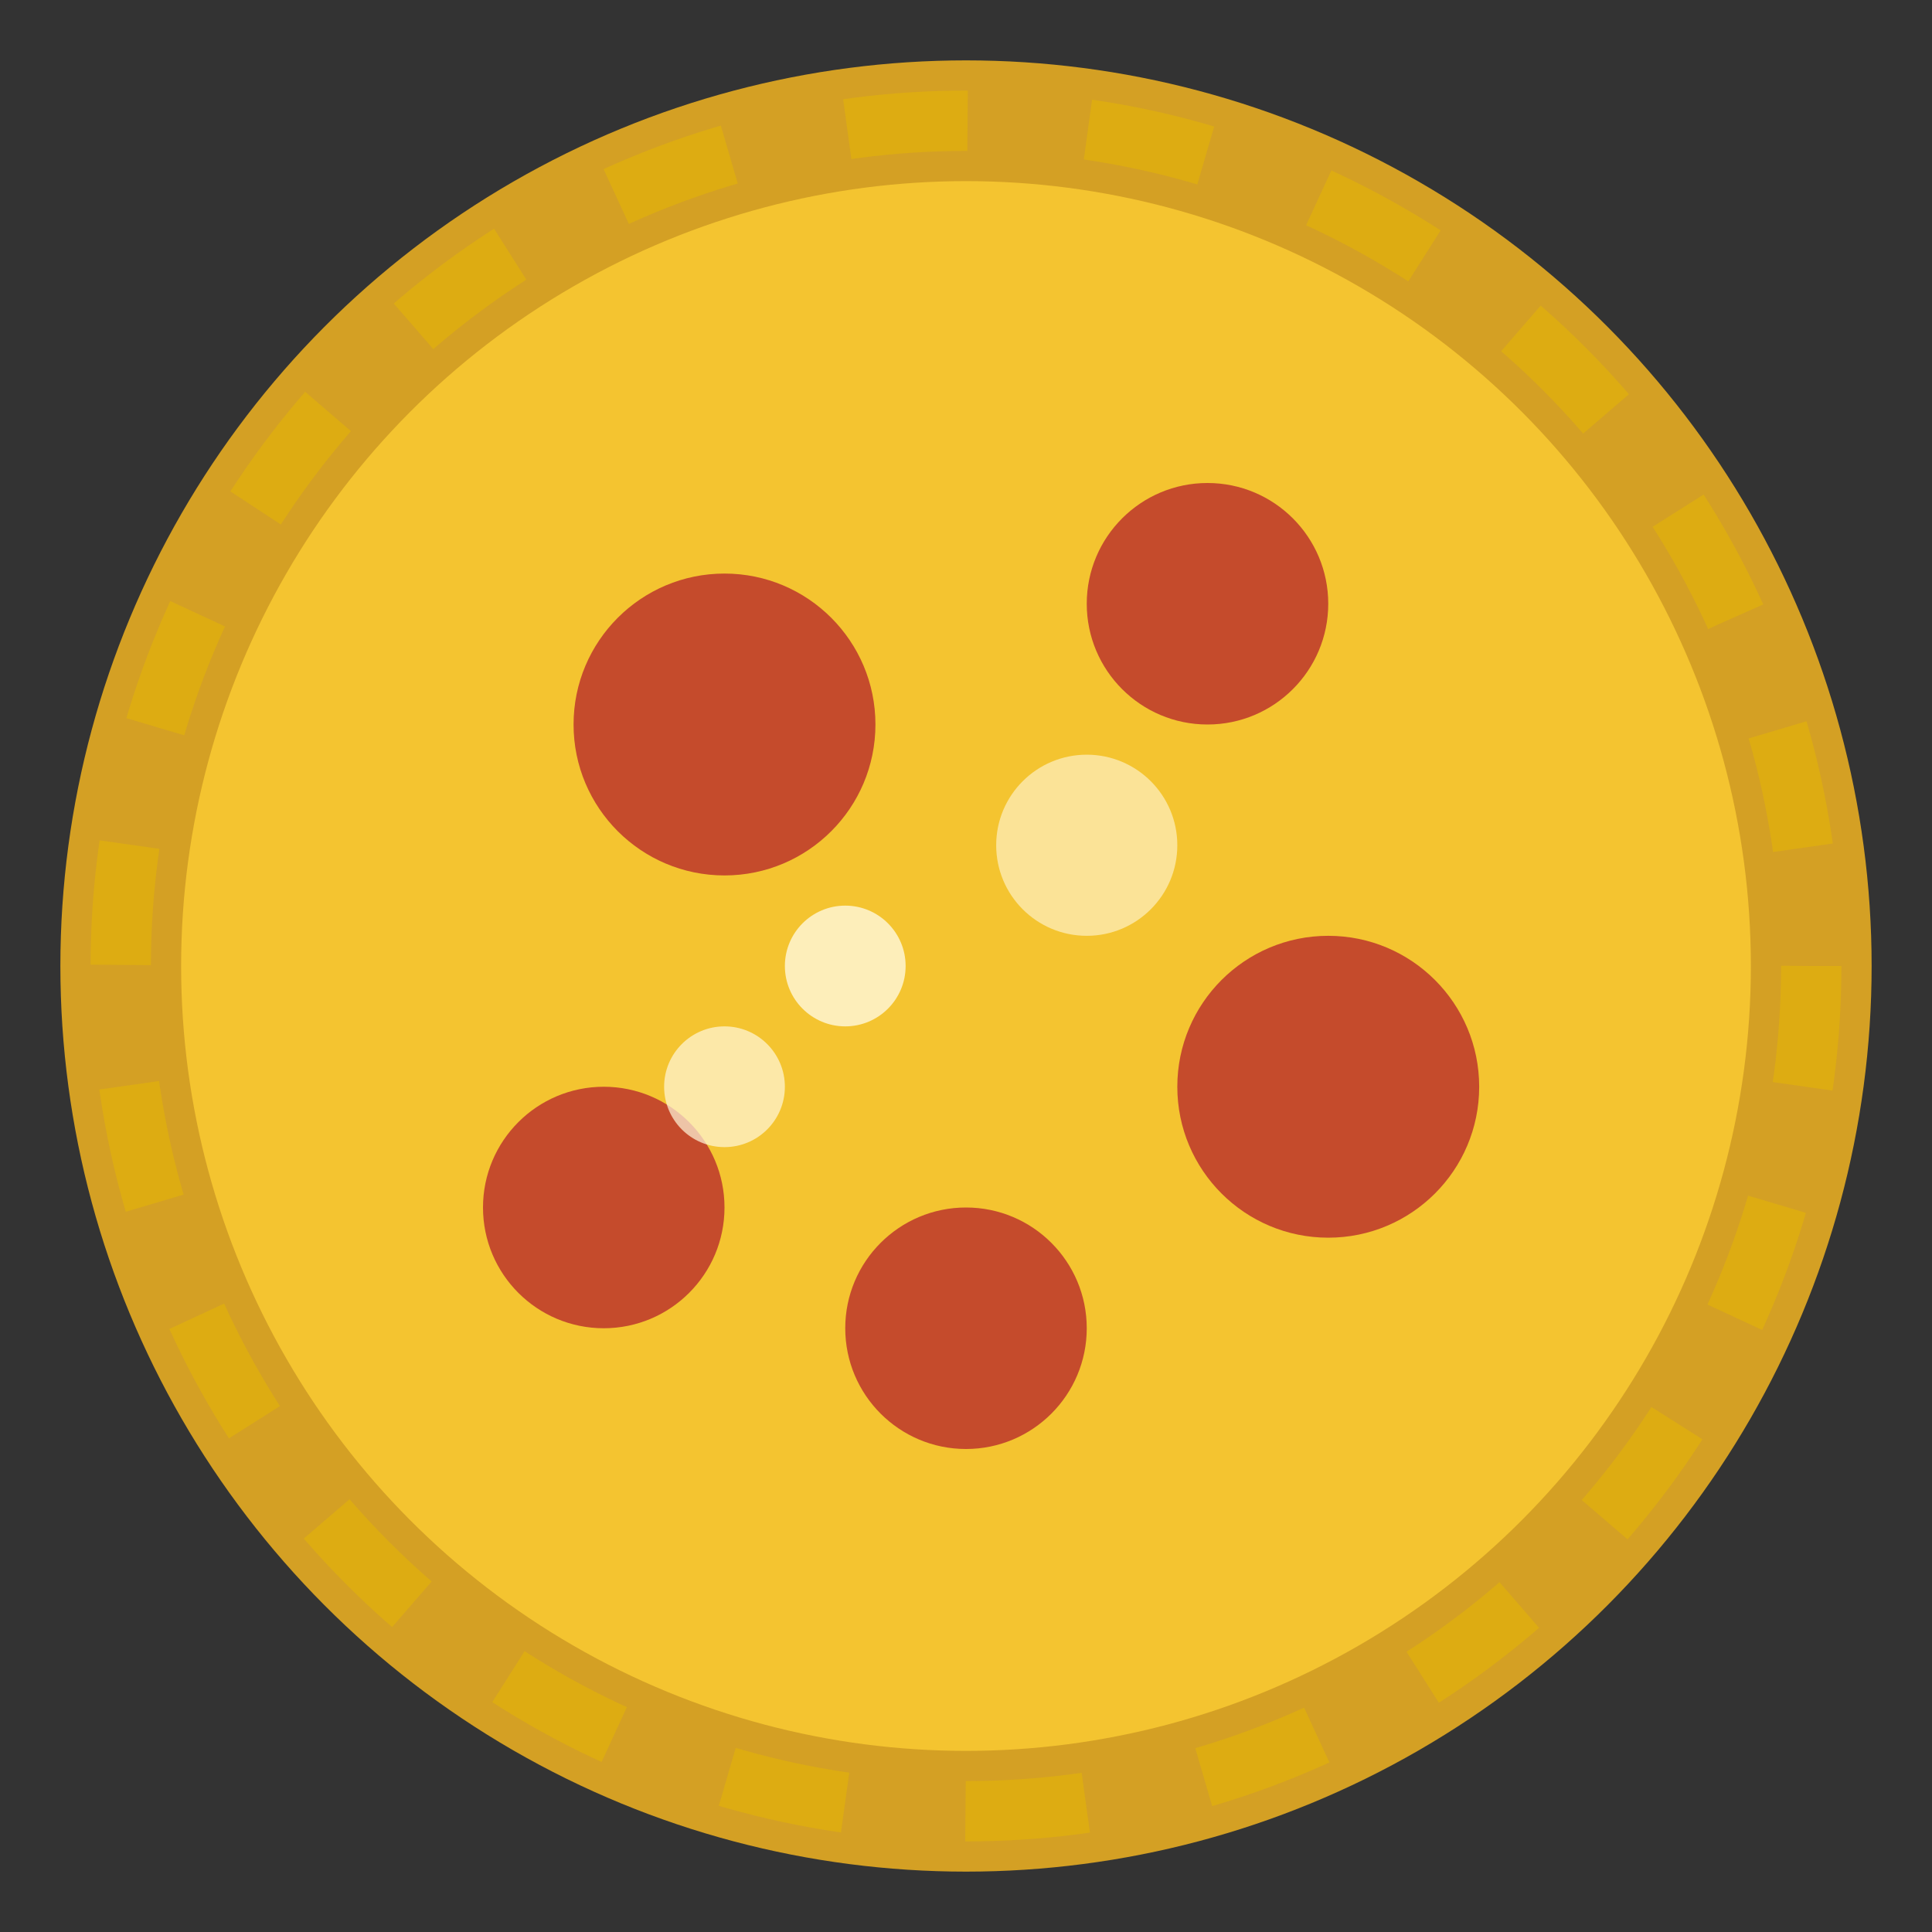
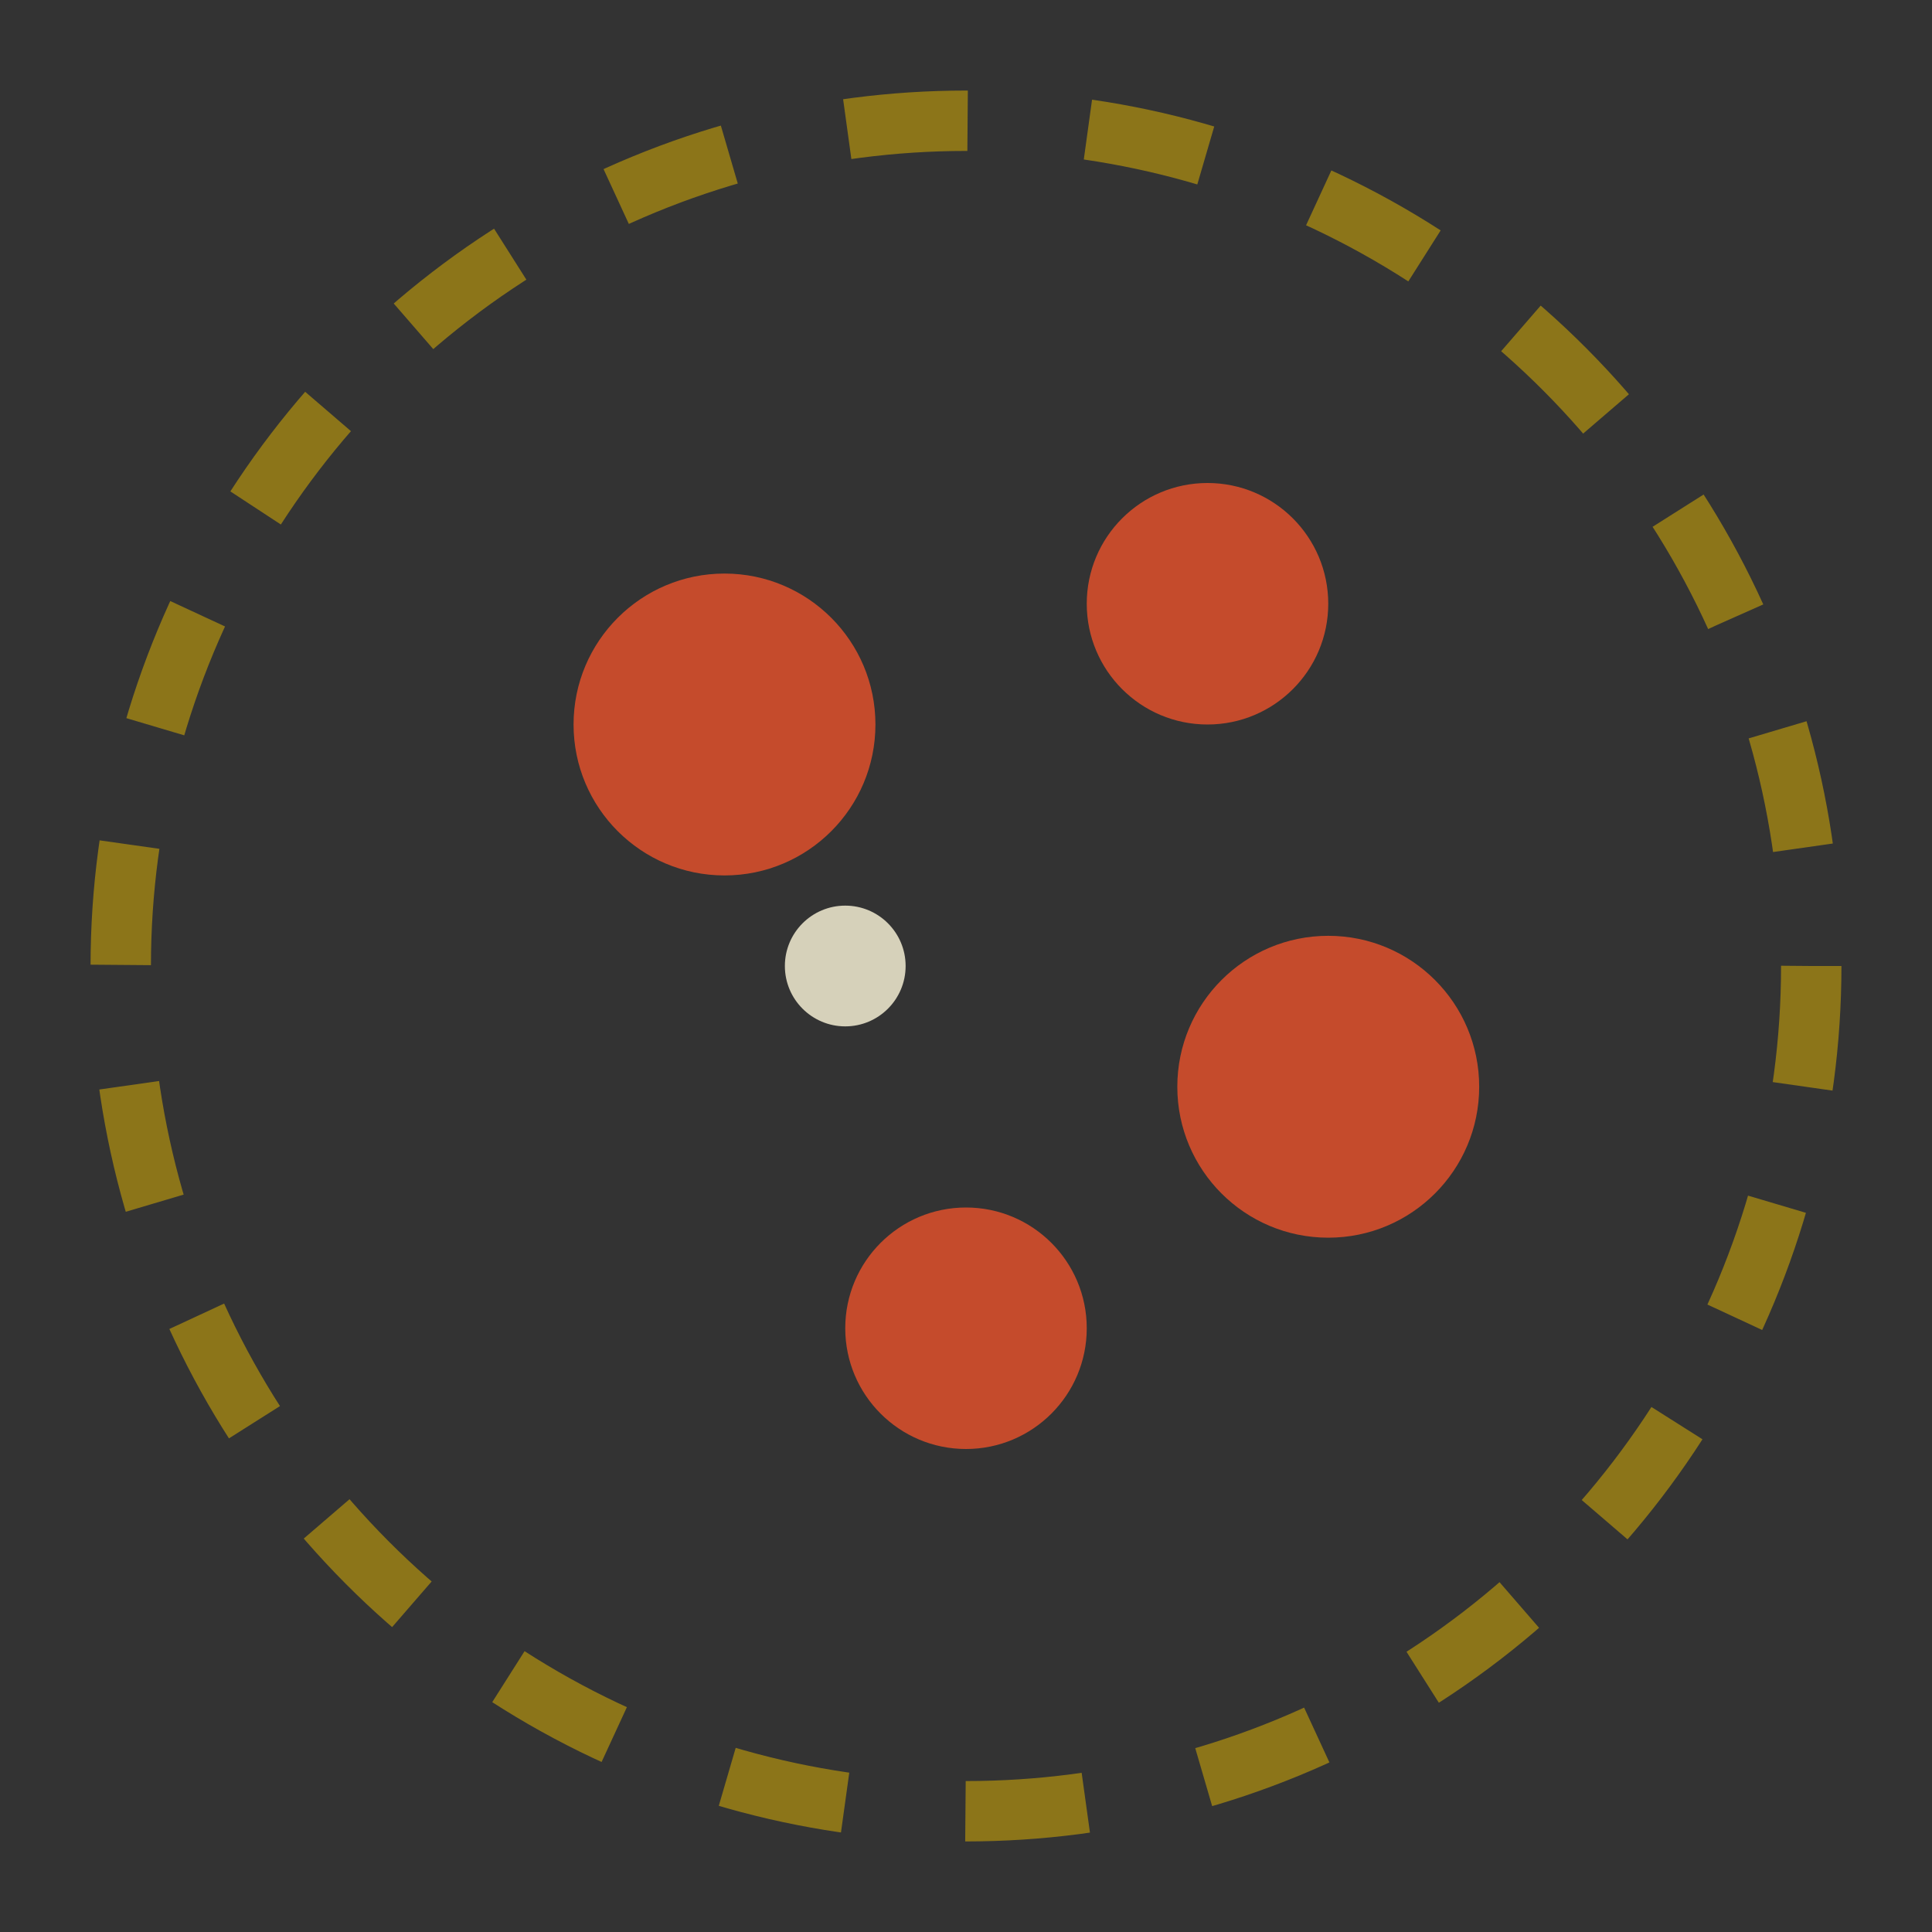
<svg xmlns="http://www.w3.org/2000/svg" width="32" height="32" viewBox="0 0 32 32" fill="none">
  <rect x="0" y="0" width="32" height="32" fill="#333333" stroke="none" />
-   <circle cx="16" cy="16" r="14" fill="#F4C430" stroke="#D4A024" stroke-width="2" />
  <circle cx="12" cy="12" r="2.5" fill="#C54B2C" />
  <circle cx="20" cy="10" r="2" fill="#C54B2C" />
-   <circle cx="10" cy="20" r="2" fill="#C54B2C" />
  <circle cx="22" cy="18" r="2.5" fill="#C54B2C" />
  <circle cx="16" cy="22" r="2" fill="#C54B2C" />
  <circle cx="14" cy="16" r="1" fill="#FFF8DC" opacity="0.8" />
-   <circle cx="18" cy="14" r="1.5" fill="#FFF8DC" opacity="0.6" />
-   <circle cx="12" cy="18" r="1" fill="#FFF8DC" opacity="0.7" />
  <circle cx="16" cy="16" r="14" fill="none" stroke="#E6B800" stroke-width="1" stroke-dasharray="2,2" opacity="0.5" />
</svg>